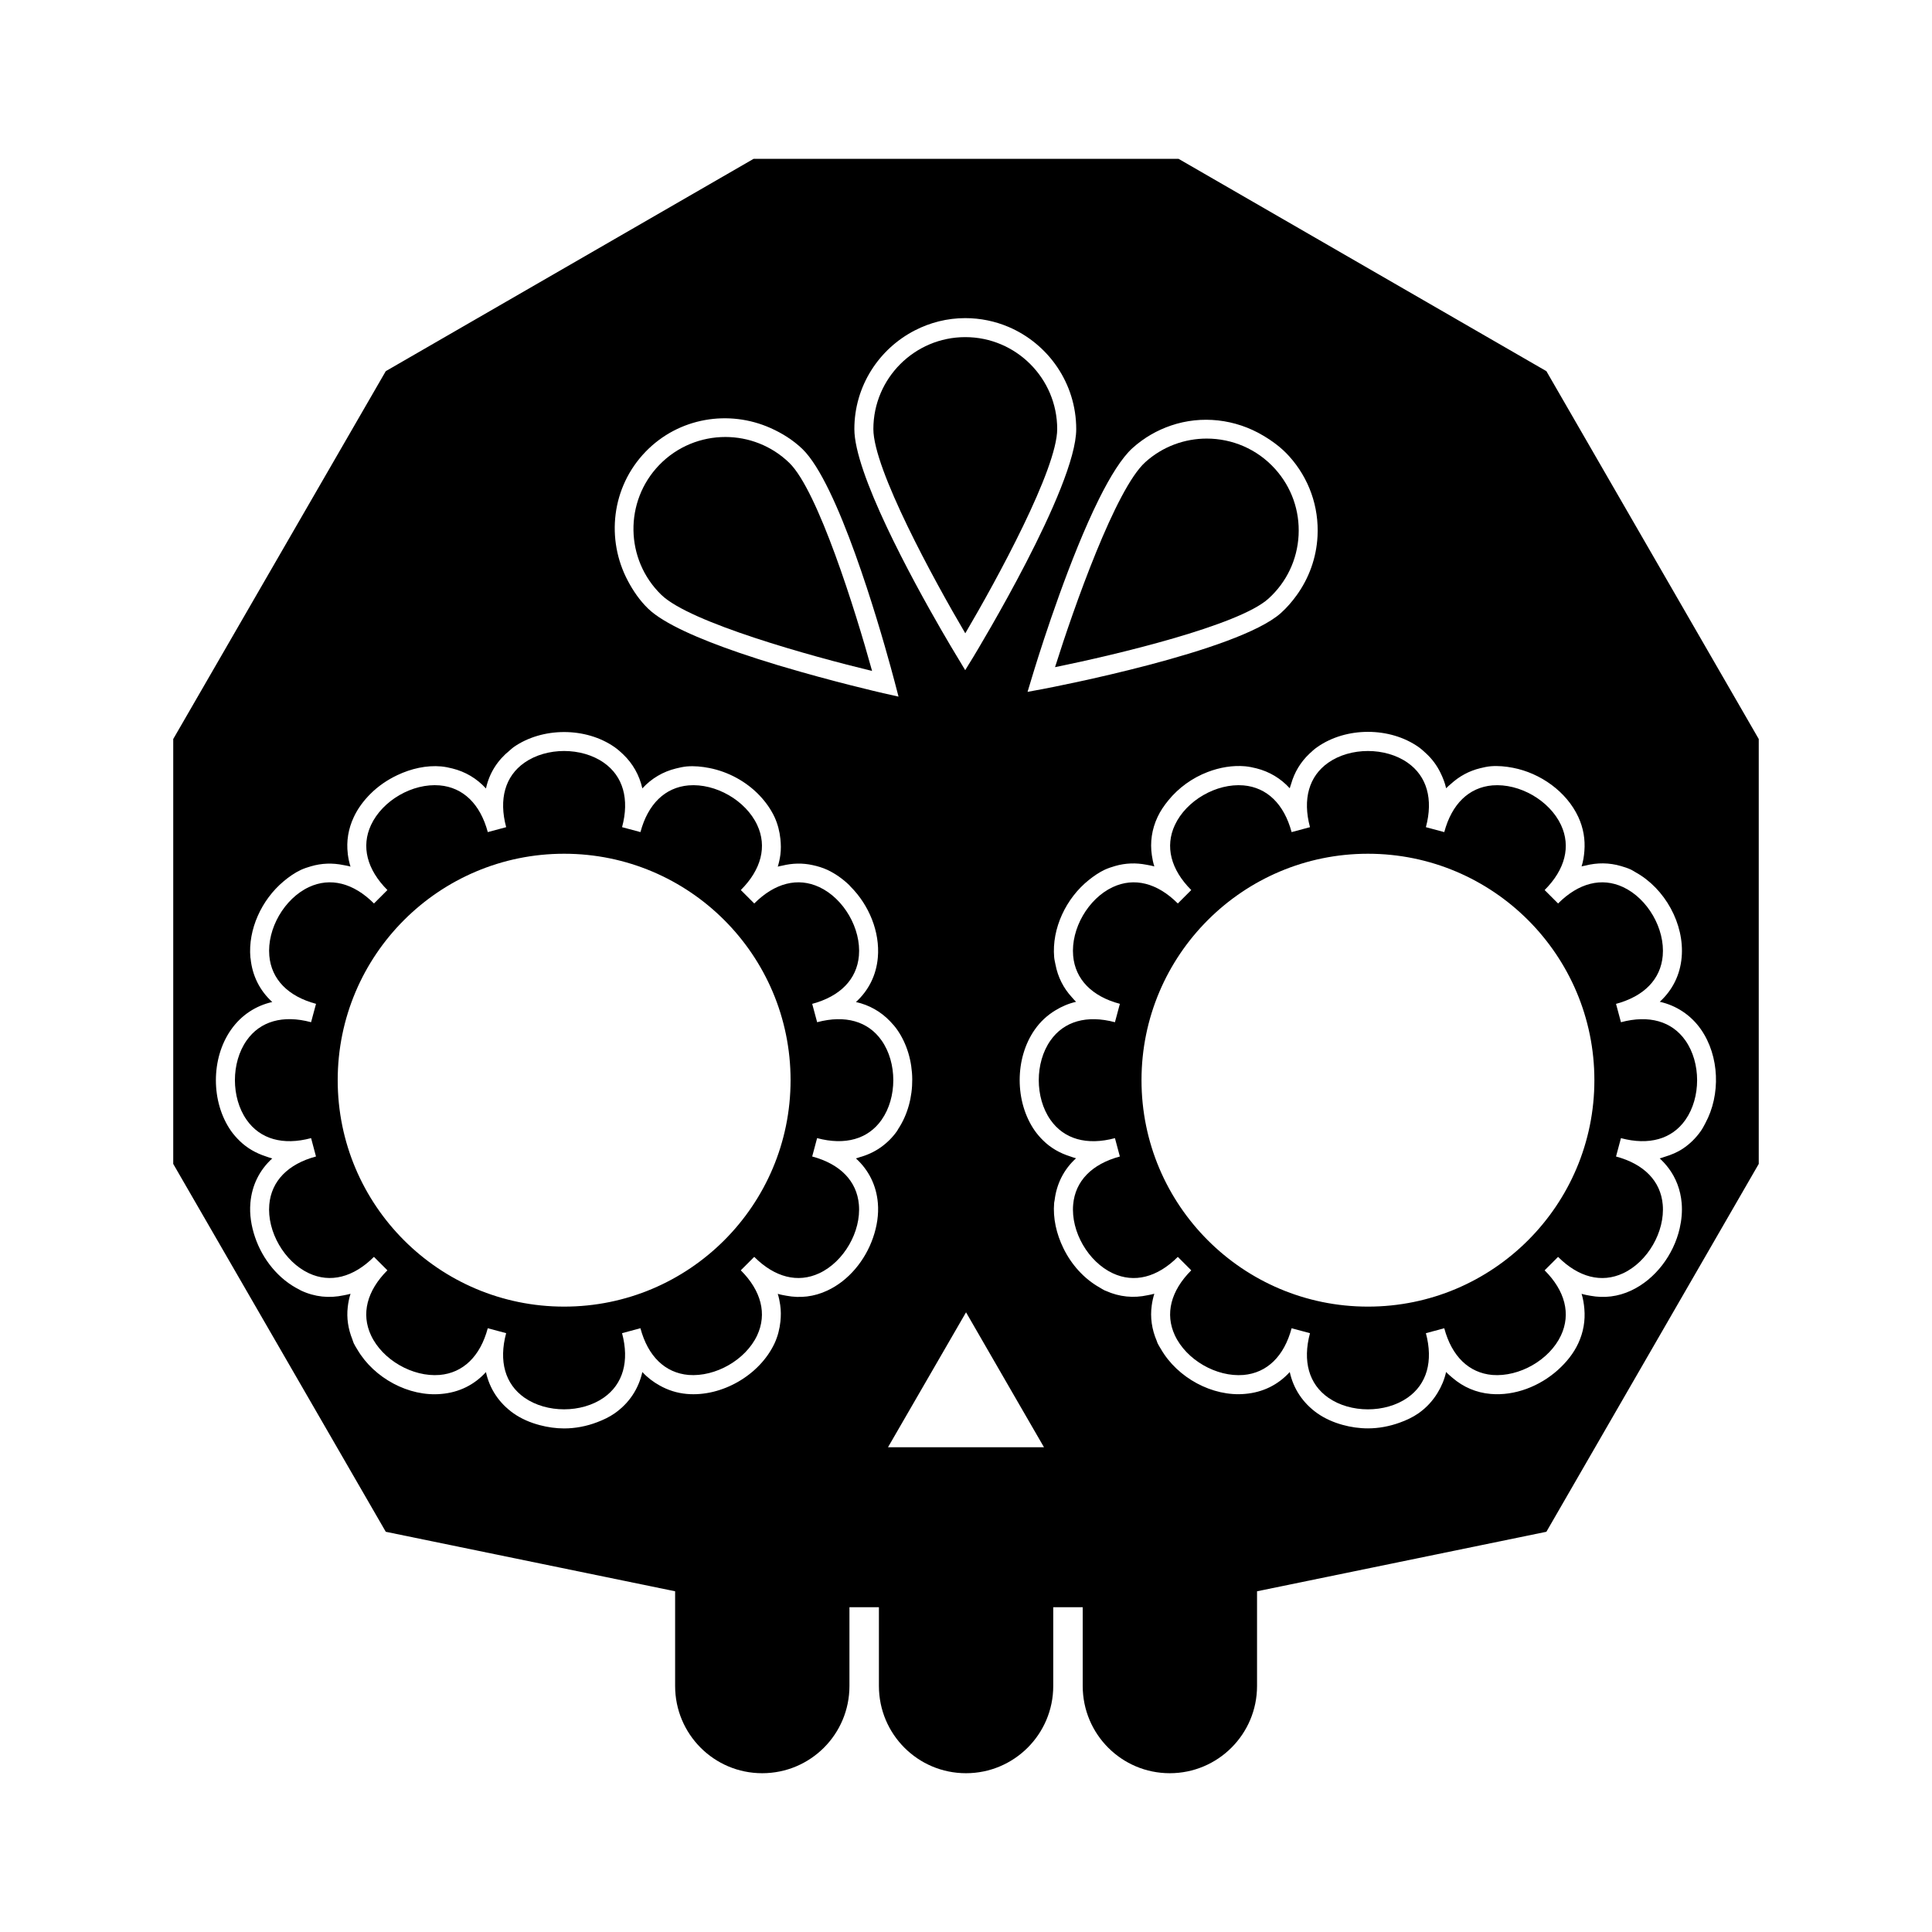
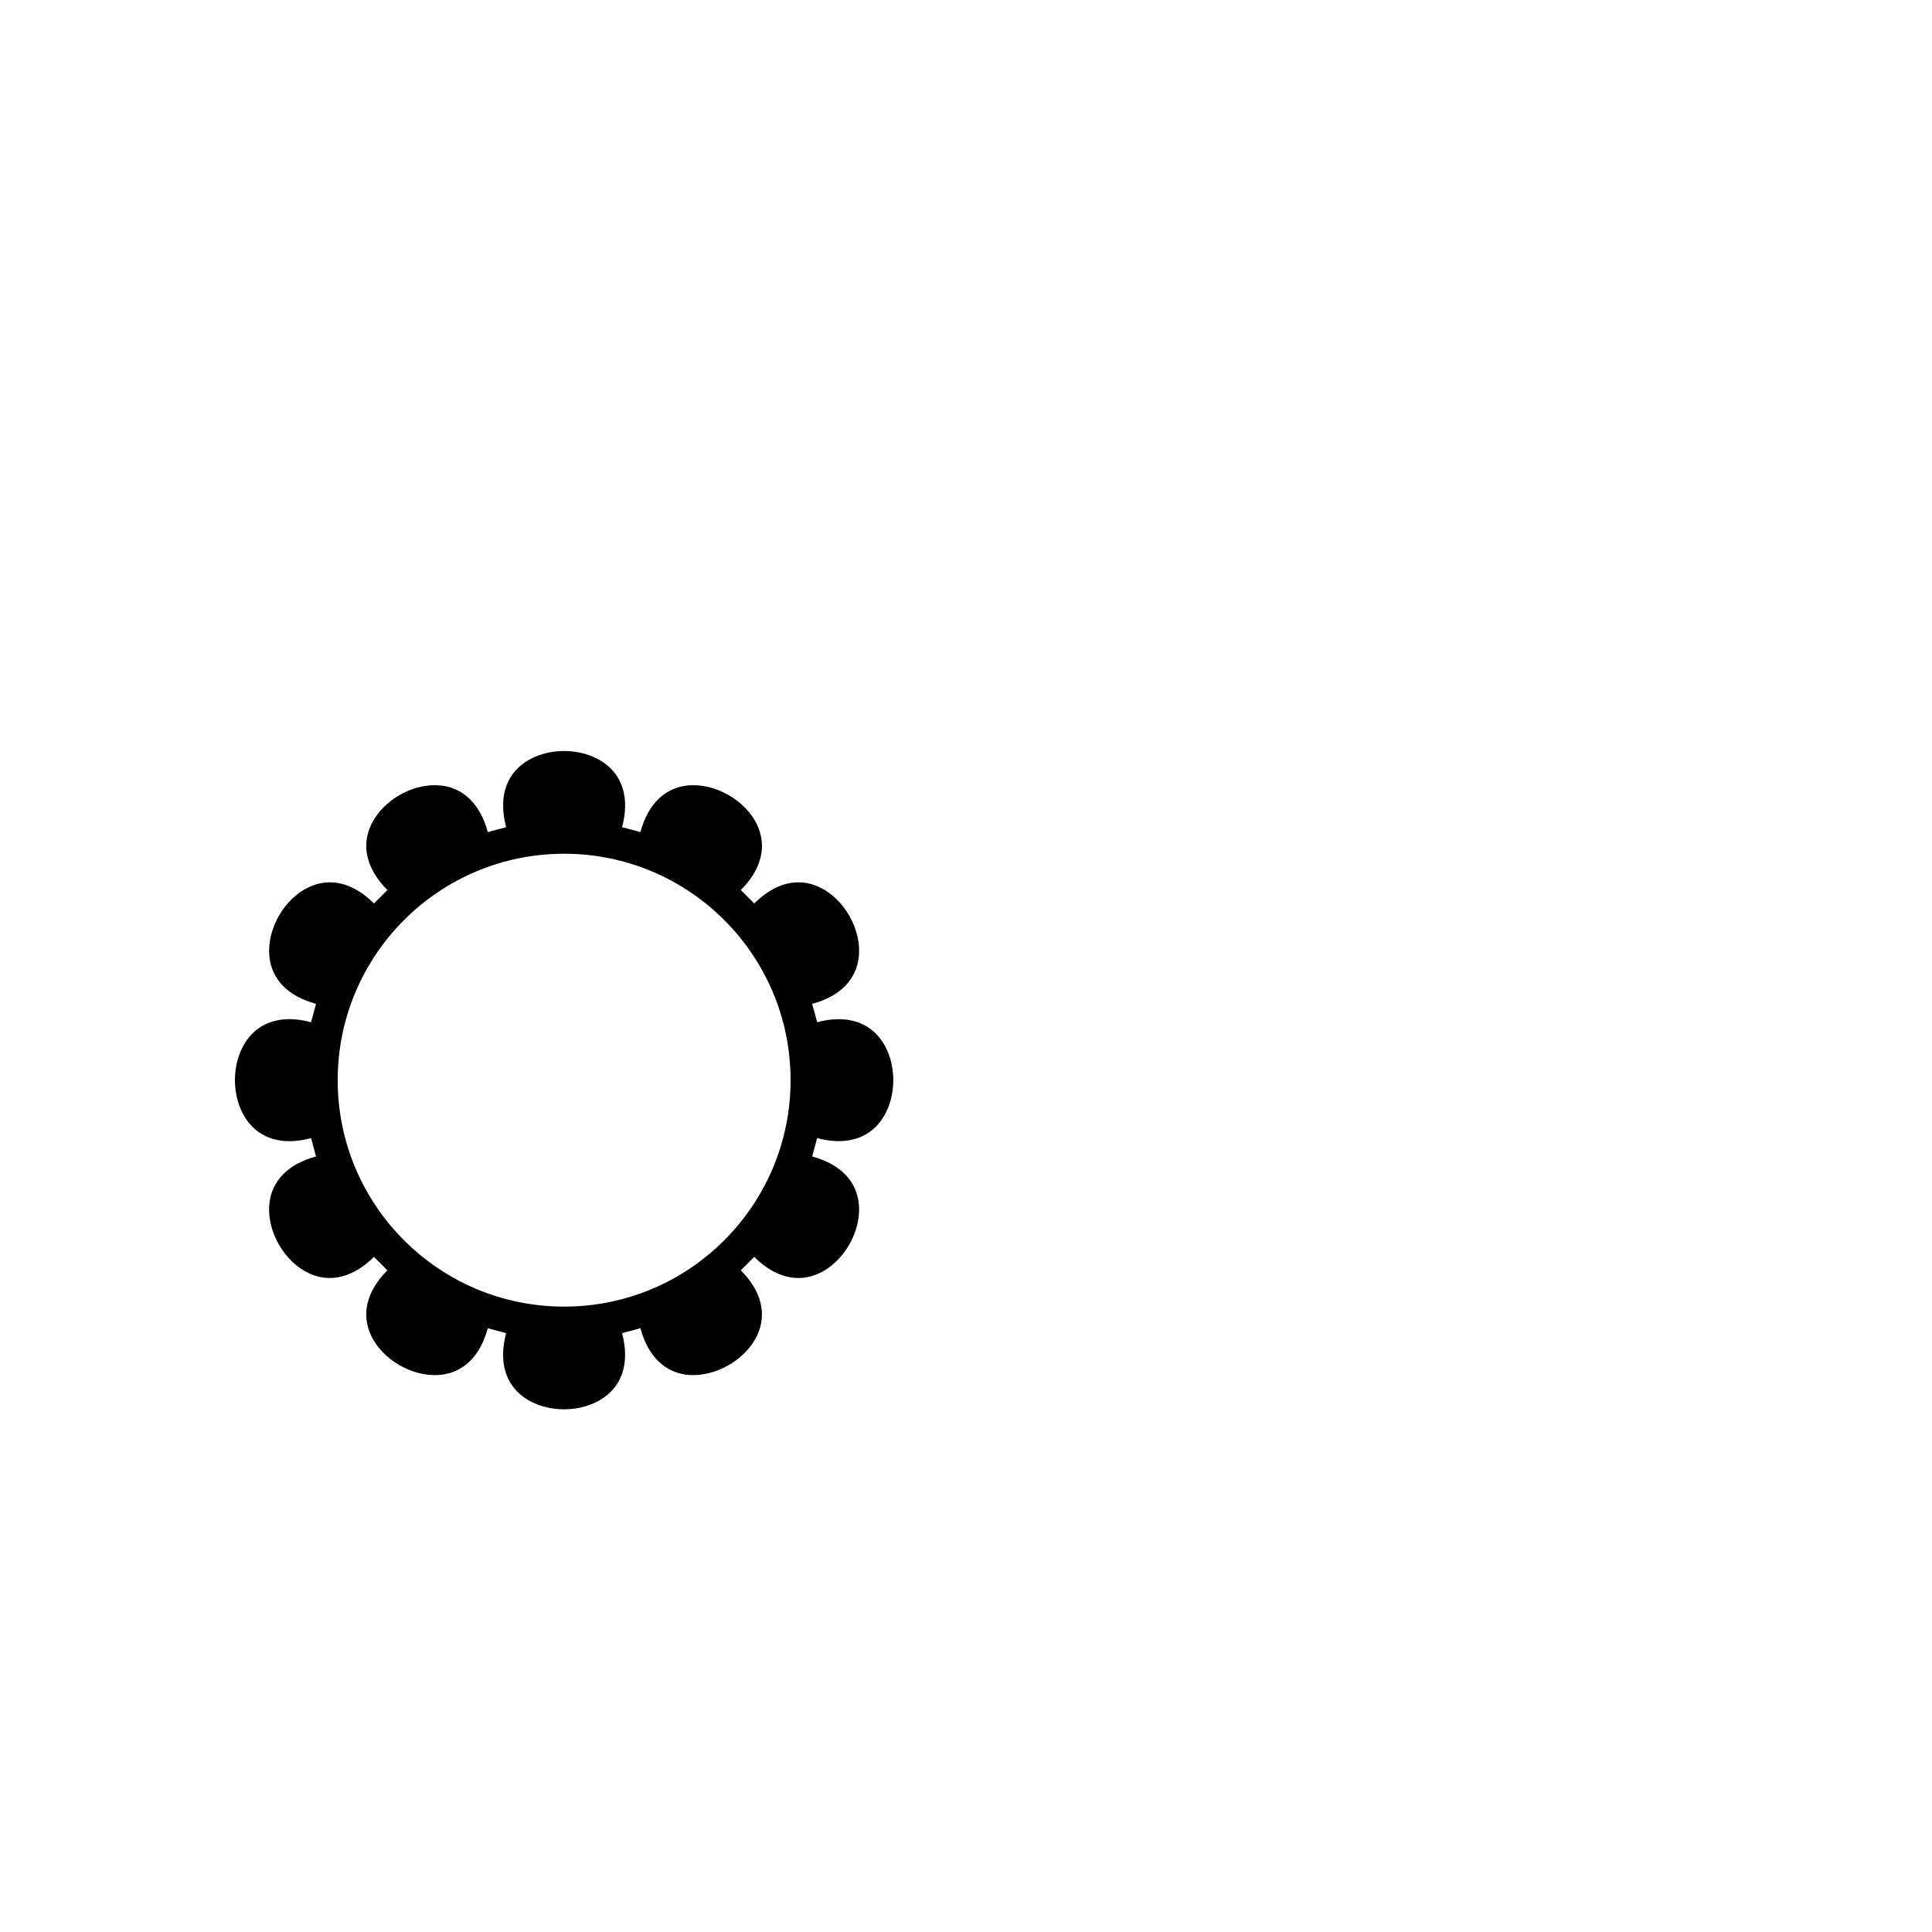
<svg xmlns="http://www.w3.org/2000/svg" fill="#000000" width="800px" height="800px" version="1.1" viewBox="144 144 512 512">
  <g>
-     <path d="m375.11 321.81c-4.394-15.922-14.344-47.785-21.945-55.156-4.727-4.57-10.832-6.848-16.938-6.848-6.375 0-12.734 2.481-17.508 7.406-9.34 9.652-9.094 25.102 0.555 34.445 7.617 7.371 39.781 16.277 55.836 20.152z" />
-     <path d="m424.17 257.7c0-13.43-10.926-24.359-24.359-24.359-13.43 0-24.359 10.926-24.359 24.359 0 10.602 15.977 39.902 24.359 54.133 8.383-14.23 24.359-43.539 24.359-54.133z" />
-     <path d="m488.14 285.85c0.336-6.5-1.867-12.742-6.223-17.574-4.805-5.332-11.445-8.047-18.117-8.047-5.809 0-11.645 2.062-16.281 6.246-7.875 7.094-18.965 38.578-23.926 54.332 16.188-3.293 48.652-11.039 56.527-18.133 4.828-4.352 7.676-10.328 8.02-16.824z" />
-     <path d="m553.81 242.36-97.488-56.273h-112.6l-97.488 56.273-56.324 97.488v112.6l56.324 97.488 76.68 15.77v25.09c0 12.797 10.328 23.125 23.074 23.125 12.797 0 23.125-10.328 23.125-23.125v-20.859h7.809v20.859c0 12.797 10.328 23.125 23.074 23.125s23.125-10.328 23.125-23.125v-20.859h7.809v20.859c0 12.797 10.328 23.125 23.074 23.125s23.125-10.328 23.125-23.125v-25.09l76.68-15.77 56.277-97.488v-112.6zm-109.68 20.379c3.047-2.742 6.519-4.715 10.176-5.961 8.105-2.766 17.074-1.754 24.496 2.684 2.469 1.473 4.82 3.199 6.84 5.445 5.254 5.836 7.926 13.367 7.516 21.207-0.301 5.727-2.254 11.105-5.535 15.645-1.211 1.676-2.574 3.266-4.152 4.684-11.438 10.277-60.961 19.75-63.078 20.152l-4.082 0.754 0.871-2.875 0.332-1.098c0.066-0.223 0.324-1.059 0.684-2.238 2.18-7.059 9.355-29.426 17.035-44.875 2.988-6 6.043-10.949 8.898-13.523zm-57.656-31.195c4.004-2.055 8.531-3.238 13.32-3.238 4.055 0 7.926 0.828 11.445 2.316 5.273 2.238 9.77 5.969 12.941 10.664 3.176 4.695 5.031 10.352 5.031 16.438 0 15.367-26.148 58.492-27.258 60.355l-1.32 2.144-0.832 1.367-0.004-0.012-0.004 0.031-1.945-3.238-0.188-0.312c-0.039-0.07-0.188-0.309-0.297-0.488-2.359-3.875-18.348-30.676-24.527-48.723-1.5-4.383-2.422-8.254-2.422-11.133-0.004-11.414 6.543-21.301 16.059-26.172zm-71.387 32.168c8.82-9.109 22.117-11.176 33.086-6.289 3.047 1.355 5.953 3.148 8.496 5.586 9.387 9.129 20.059 45.684 23.352 57.703 0.586 2.117 0.969 3.562 1.047 3.875l1.047 4.012h-0.004l0.004 0.012-4.031-0.906c-1.031-0.246-13.324-3.066-26.902-7.125-0.309-0.09-0.605-0.176-0.918-0.266-0.098-0.031-0.188-0.059-0.281-0.086-3.391-1.027-6.84-2.125-10.207-3.281-10.375-3.566-19.879-7.652-24.016-11.656-2.262-2.195-3.965-4.719-5.371-7.367-5.82-10.953-4.379-24.828 4.699-34.211zm56.68 186.98c-0.316 0.09-0.609 0.227-0.938 0.297 3.379 3.082 5.406 7.113 5.812 11.809 0.266 3.074-0.238 6.207-1.27 9.191-2.074 6.035-6.473 11.391-12.105 14.016-3.531 1.664-7.231 2.062-10.848 1.379-0.77-0.141-1.535-0.266-2.301-0.508 0.301 0.984 0.504 1.969 0.645 2.961 0.211 1.457 0.211 2.91 0.059 4.363-0.207 1.961-0.684 3.906-1.562 5.809-3.981 8.465-14.008 14.207-23.227 13.402-2.641-0.227-5.043-1.02-7.215-2.238-1.684-0.938-3.238-2.102-4.586-3.57-1.012 4.469-3.477 8.23-7.344 10.949-1.414 0.988-2.996 1.727-4.629 2.348-2.769 1.059-5.75 1.648-8.762 1.648-2.188 0-4.367-0.316-6.457-0.871-2.492-0.656-4.871-1.668-6.953-3.125-3.828-2.719-6.348-6.5-7.305-10.934-3.074 3.375-7.106 5.391-11.84 5.793-8.586 0.797-17.805-4.207-22.215-11.723-0.328-0.555-0.695-1.094-0.969-1.676-0.16-0.344-0.238-0.695-0.371-1.039-1.133-2.816-1.566-5.699-1.23-8.586 0.133-1.18 0.363-2.352 0.734-3.516-0.594 0.188-1.195 0.266-1.789 0.398-3.805 0.82-7.644 0.473-11.34-1.266h-0.004c-0.141-0.066-0.266-0.168-0.406-0.23-5.516-2.727-9.785-8.012-11.785-13.969-0.984-2.926-1.473-5.992-1.211-8.996v-0.004-0.016c0.402-4.684 2.418-8.715 5.793-11.789-0.594-0.137-1.145-0.363-1.715-0.551-2.574-0.836-4.906-2.152-6.856-4.035-0.852-0.816-1.648-1.715-2.359-2.715-5.34-7.656-5.34-19.195 0-26.801 0.004-0.004 0.004-0.012 0.012-0.016 1.371-1.953 3.019-3.551 4.887-4.781 1.82-1.203 3.844-2.066 6.035-2.559-3.301-3.008-5.281-6.938-5.742-11.496-0.012-0.102-0.047-0.195-0.055-0.297-0.648-7.441 2.957-15.266 8.742-20.137 1.441-1.215 2.977-2.297 4.66-3.09 0.871-0.398 1.754-0.68 2.641-0.938 2.836-0.84 5.723-0.926 8.586-0.336 0.637 0.125 1.273 0.215 1.906 0.414-0.332-1.047-0.559-2.106-0.699-3.164-0.004-0.039-0.02-0.074-0.023-0.117-0.004-0.055 0-0.109-0.004-0.168-0.395-3.25 0.121-6.543 1.605-9.699 1.062-2.277 2.602-4.336 4.422-6.152 2.039-2.035 4.469-3.691 7.09-4.934 3.691-1.75 7.75-2.664 11.656-2.316 1.02 0.098 1.984 0.301 2.934 0.539 3.457 0.855 6.484 2.641 8.906 5.297 0.012-0.035 0.023-0.07 0.035-0.105 0.883-3.996 3.059-7.387 6.254-9.961 0.352-0.289 0.656-0.605 1.031-0.871 7.637-5.344 19.156-5.352 26.789 0 0.828 0.578 1.559 1.23 2.254 1.898 2.57 2.453 4.297 5.512 5.09 9.027 2.434-2.656 5.465-4.438 8.938-5.289 0.926-0.23 1.867-0.438 2.863-0.535 1.977-0.16 3.981 0.031 5.953 0.422 4.992 0.977 9.777 3.562 13.297 7.266 1.629 1.703 2.988 3.629 3.977 5.719 0.871 1.898 1.352 3.856 1.559 5.812 0.145 1.379 0.176 2.766-0.004 4.152-0.141 1.066-0.367 2.133-0.695 3.184 0.398-0.125 0.801-0.168 1.199-0.262 2.676-0.66 5.387-0.73 8.051-0.137 1.309 0.281 2.621 0.672 3.898 1.254 2.102 0.992 4.035 2.363 5.75 4 0.137 0.133 0.25 0.293 0.387 0.43 4.898 4.898 7.828 12.016 7.234 18.793-0.406 4.691-2.43 8.715-5.801 11.801 3.516 0.789 6.574 2.519 9.027 5.082 0.672 0.699 1.324 1.426 1.898 2.254 5.246 7.492 5.316 18.691 0.273 26.324-0.105 0.156-0.176 0.336-0.281 0.488-1.246 1.789-2.754 3.25-4.445 4.434-1.664 1.16-3.531 2.008-5.543 2.562zm48.887 76.844h-41.289l0.012-0.02h-0.035l20.656-35.719 0.012-0.02 13.062 22.625 7.582 13.113h-0.012zm175.28-85.867c-0.367 0.684-0.719 1.379-1.164 2.016-1.336 1.914-2.953 3.492-4.793 4.715-1.465 0.977-3.102 1.656-4.828 2.172-0.441 0.133-0.855 0.316-1.309 0.418 0.832 0.762 1.578 1.578 2.238 2.445 0.012 0.016 0.023 0.023 0.035 0.035 2.016 2.656 3.234 5.805 3.543 9.324 0.195 2.238-0.012 4.516-0.523 6.742-1.605 7.019-6.465 13.48-12.848 16.465-3.508 1.648-7.176 2.055-10.77 1.395-0.797-0.141-1.586-0.277-2.379-0.523 0.406 1.324 0.621 2.66 0.734 3.996 0.262 3.074-0.23 6.16-1.621 9.141-1.238 2.66-3.129 5.008-5.359 7.012-4.84 4.367-11.48 6.941-17.84 6.387-3.863-0.332-7.254-1.82-10.086-4.238-0.594-0.504-1.195-0.996-1.734-1.586-0.441 2.012-1.234 3.856-2.266 5.547-1.266 2.074-2.926 3.914-5.059 5.41-1.531 1.066-3.246 1.859-5.023 2.492-2.66 0.957-5.5 1.5-8.367 1.5-2.281 0-4.559-0.328-6.734-0.934-2.394-0.66-4.672-1.664-6.676-3.062-3.828-2.719-6.348-6.5-7.305-10.934-3.074 3.375-7.106 5.391-11.84 5.793-8.645 0.801-17.938-4.277-22.309-11.891-0.293-0.504-0.625-0.988-0.871-1.512-0.102-0.215-0.145-0.438-0.238-0.656-1.309-3.066-1.762-6.227-1.32-9.371 0.141-1.039 0.363-2.074 0.684-3.109-0.578 0.18-1.164 0.262-1.75 0.387-3.715 0.812-7.461 0.484-11.078-1.145-0.105-0.047-0.211-0.066-0.316-0.117-0.465-0.215-0.887-0.52-1.336-0.77-4.133-2.324-7.492-6.062-9.617-10.43-1.84-3.769-2.801-7.941-2.449-12.012 0.02-0.23 0.09-0.441 0.121-0.672 0.527-4.398 2.465-8.211 5.68-11.141-0.539-0.121-1.039-0.332-1.551-0.5-2.727-0.855-5.18-2.242-7.211-4.266-0.781-0.766-1.508-1.613-2.168-2.539-5.34-7.656-5.34-19.195 0-26.801 0.004-0.004 0.004-0.012 0.012-0.016 1.5-2.144 3.359-3.82 5.461-5.09 1.676-1.023 3.492-1.805 5.461-2.254-0.418-0.383-0.754-0.828-1.133-1.238-2.223-2.422-3.688-5.332-4.316-8.625-0.121-0.641-0.289-1.266-0.348-1.93-0.672-7.644 3.152-15.699 9.227-20.523 1.309-1.043 2.68-1.988 4.18-2.695 0.918-0.418 1.844-0.719 2.777-0.988 2.715-0.785 5.488-0.867 8.238-0.332 0.711 0.137 1.414 0.242 2.121 0.457-0.312-0.984-0.516-1.969-0.656-2.961-0.504-3.406-0.031-6.871 1.531-10.184 0.73-1.566 1.734-3.008 2.84-4.367 2.707-3.332 6.359-5.965 10.414-7.512 3.195-1.223 6.594-1.809 9.922-1.523 1.055 0.102 2.062 0.309 3.039 0.559 3.41 0.867 6.398 2.648 8.797 5.273 0.086-0.395 0.246-0.746 0.359-1.129 0.875-3.109 2.519-5.84 4.871-8.051 0.656-0.621 1.324-1.23 2.098-1.762 7.637-5.344 19.156-5.352 26.789 0 0.73 0.516 1.367 1.098 1.996 1.684 1.613 1.484 2.883 3.203 3.82 5.125 0.641 1.301 1.184 2.66 1.508 4.125 0.402-0.434 0.855-0.781 1.289-1.168 2.211-2.012 4.801-3.43 7.738-4.141 0.906-0.227 1.828-0.43 2.797-0.52 1.953-0.16 3.934 0.031 5.883 0.406 7.324 1.41 14.207 6.34 17.312 13.008 1.375 2.953 1.867 6.016 1.621 9.062-0.105 1.367-0.316 2.727-0.742 4.066 0.324-0.102 0.648-0.133 0.973-0.211 3.152-0.82 6.359-0.801 9.492 0.125 0.887 0.258 1.77 0.539 2.637 0.941 0.418 0.195 0.797 0.473 1.203 0.695 7.785 4.293 12.988 13.688 12.219 22.523-0.406 4.691-2.43 8.715-5.801 11.801 2.191 0.492 4.203 1.352 6 2.535 1.883 1.234 3.547 2.832 4.922 4.801 4.906 7.059 5.254 17.301 1.152 24.848z" />
    <path d="m377.64 419.75c-3.586-5.125-9.664-6.84-17.09-4.852l-1.309-4.867c7.441-1.996 11.836-6.519 12.379-12.746 0.625-7.164-3.988-15.16-10.504-18.199-5.688-2.648-11.789-1.098-17.23 4.344l-3.562-3.562c5.445-5.445 6.988-11.562 4.344-17.23-3.043-6.516-11.023-11.094-18.199-10.504-6.227 0.543-10.758 4.941-12.742 12.379l-4.871-1.305c1.996-7.438 0.273-13.508-4.852-17.094-5.898-4.125-15.125-4.121-21.016 0-5.125 3.582-6.84 9.656-4.848 17.094l-4.871 1.305c-1.996-7.438-6.519-11.836-12.746-12.379-7.199-0.613-15.16 3.988-18.199 10.504-2.641 5.668-1.098 11.785 4.344 17.23l-3.562 3.562c-5.445-5.453-11.574-6.984-17.227-4.348-6.519 3.043-11.133 11.035-10.508 18.199 0.543 6.227 4.938 10.758 12.379 12.746l-1.312 4.867c-7.438-1.996-13.508-0.273-17.09 4.852-4.125 5.891-4.125 15.121 0 21.016 3.586 5.129 9.664 6.848 17.094 4.852l1.297 4.867c-7.438 1.996-11.828 6.519-12.375 12.746-0.625 7.164 3.988 15.16 10.508 18.199 5.652 2.641 11.777 1.098 17.227-4.344l3.562 3.562c-5.441 5.445-6.988 11.562-4.344 17.227 3.043 6.519 11.035 11.098 18.199 10.504 6.227-0.543 10.758-4.938 12.746-12.379l4.871 1.305c-1.996 7.438-0.277 13.508 4.848 17.094 5.891 4.121 15.113 4.125 21.016 0 5.125-3.586 6.84-9.656 4.852-17.094l4.871-1.305c1.988 7.438 6.516 11.828 12.742 12.379 7.141 0.562 15.16-3.988 18.199-10.504 2.641-5.668 1.098-11.785-4.344-17.227l3.562-3.562c5.438 5.438 11.543 6.992 17.23 4.344 6.519-3.043 11.133-11.035 10.504-18.199-0.543-6.227-4.938-10.75-12.375-12.746l1.301-4.867c7.426 1.98 13.508 0.273 17.094-4.852 4.133-5.887 4.133-15.117 0.008-21.012zm-84.137 70.516c-33.141 0-60.008-26.867-60.008-60.008s26.867-60.008 60.008-60.008c33.141 0 60.008 26.867 60.008 60.008-0.004 33.141-26.867 60.008-60.008 60.008z" />
-     <path d="m573.57 414.9-1.309-4.867c7.441-1.996 11.836-6.519 12.379-12.746 0.625-7.164-3.988-15.16-10.504-18.199-5.688-2.648-11.789-1.098-17.23 4.344l-3.562-3.562c5.445-5.445 6.988-11.562 4.344-17.23-3.039-6.516-11.008-11.094-18.199-10.504-6.227 0.543-10.758 4.941-12.742 12.379l-4.871-1.305c1.996-7.438 0.273-13.508-4.852-17.094-5.898-4.125-15.125-4.121-21.016 0-5.125 3.582-6.84 9.656-4.848 17.094l-4.871 1.305c-1.996-7.438-6.519-11.836-12.746-12.379-7.176-0.605-15.156 3.988-18.191 10.504-2.641 5.668-1.102 11.785 4.344 17.23l-3.562 3.562c-5.445-5.453-11.562-6.988-17.23-4.344-6.519 3.039-11.133 11.035-10.508 18.199 0.543 6.227 4.941 10.758 12.383 12.746l-1.309 4.867c-7.43-1.988-13.508-0.266-17.094 4.852-4.125 5.891-4.125 15.121 0 21.016 3.586 5.125 9.652 6.848 17.098 4.852l1.301 4.867c-7.438 1.996-11.836 6.519-12.375 12.746-0.629 7.164 3.984 15.16 10.504 18.199 5.684 2.648 11.793 1.094 17.23-4.344l3.562 3.562c-5.441 5.445-6.988 11.562-4.344 17.227 3.043 6.519 11.023 11.098 18.191 10.504 6.227-0.543 10.758-4.938 12.746-12.379l4.871 1.305c-1.996 7.438-0.277 13.508 4.848 17.094 5.891 4.121 15.113 4.125 21.016 0 5.125-3.586 6.84-9.656 4.852-17.094l4.871-1.305c1.988 7.438 6.516 11.828 12.742 12.379 7.164 0.562 15.16-3.988 18.199-10.504 2.641-5.668 1.098-11.785-4.344-17.227l3.562-3.562c5.438 5.438 11.543 6.992 17.23 4.344 6.519-3.043 11.133-11.035 10.504-18.199-0.543-6.227-4.938-10.75-12.375-12.746l1.301-4.867c7.426 1.98 13.508 0.273 17.094-4.852 4.125-5.891 4.125-15.121 0-21.016-3.594-5.121-9.66-6.844-17.09-4.852zm-67.051 75.367c-33.141 0-60.008-26.867-60.008-60.008s26.867-60.008 60.008-60.008 60.008 26.867 60.008 60.008-26.867 60.008-60.008 60.008z" />
  </g>
</svg>